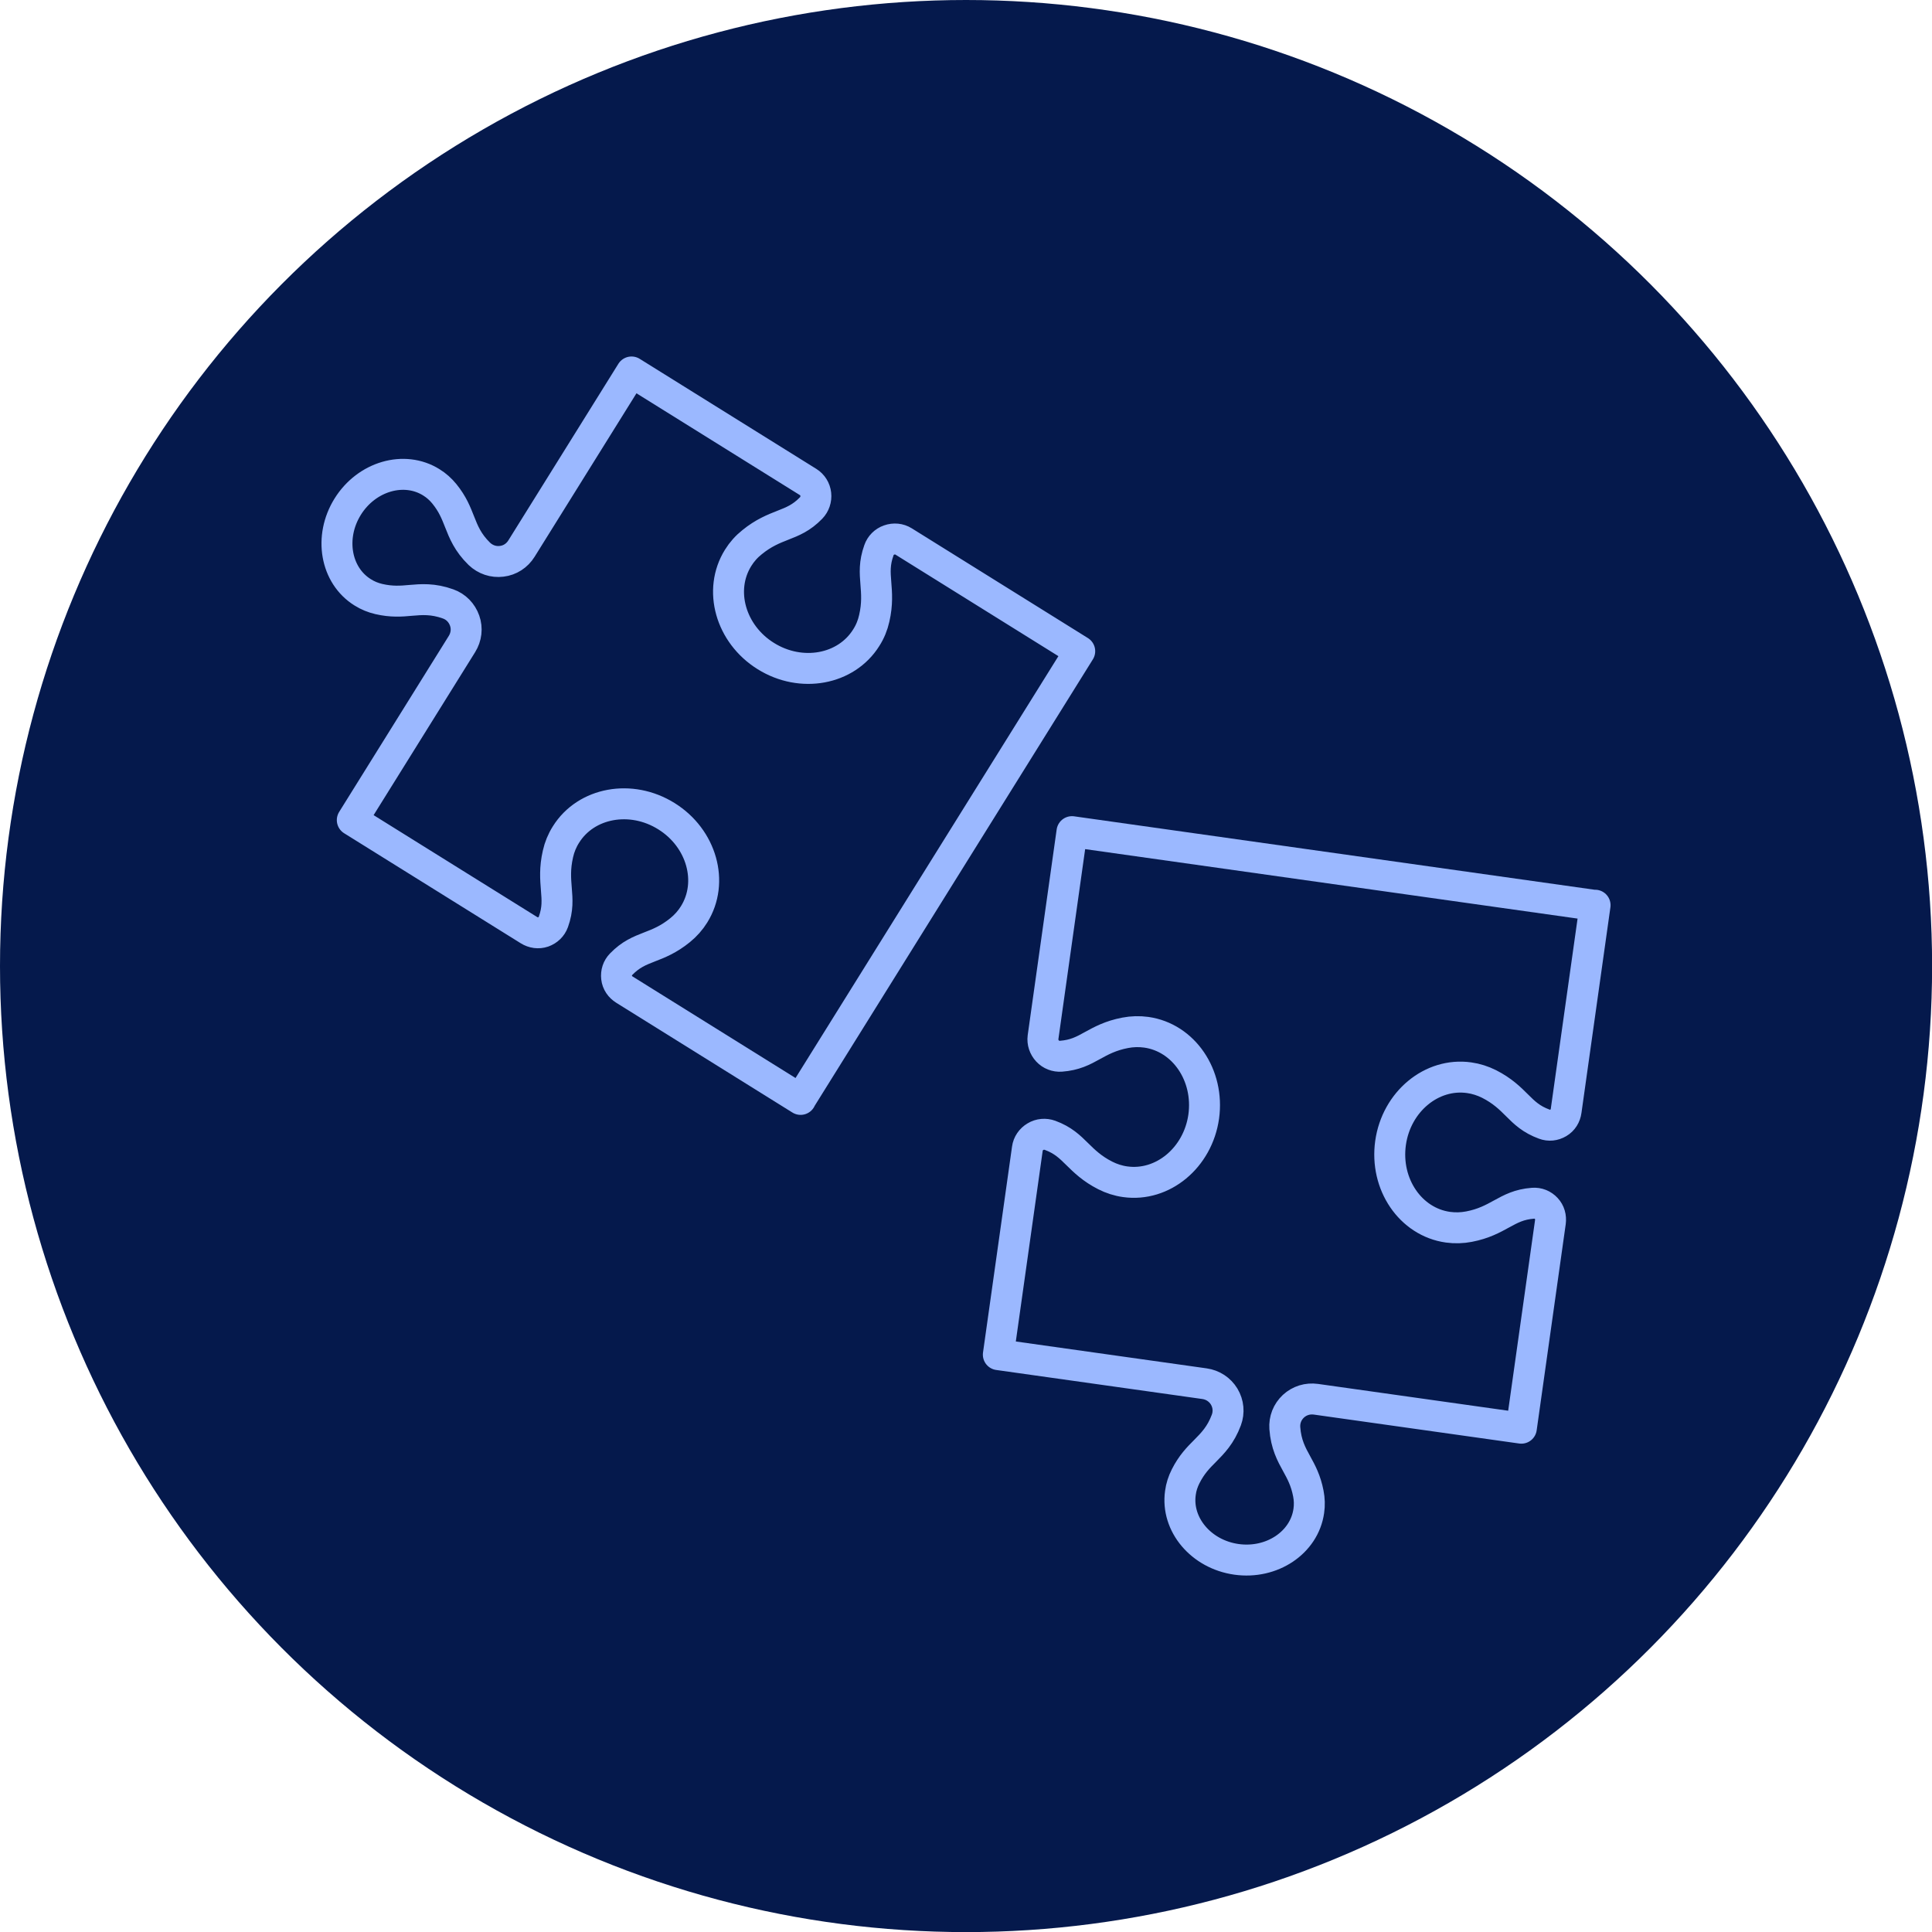
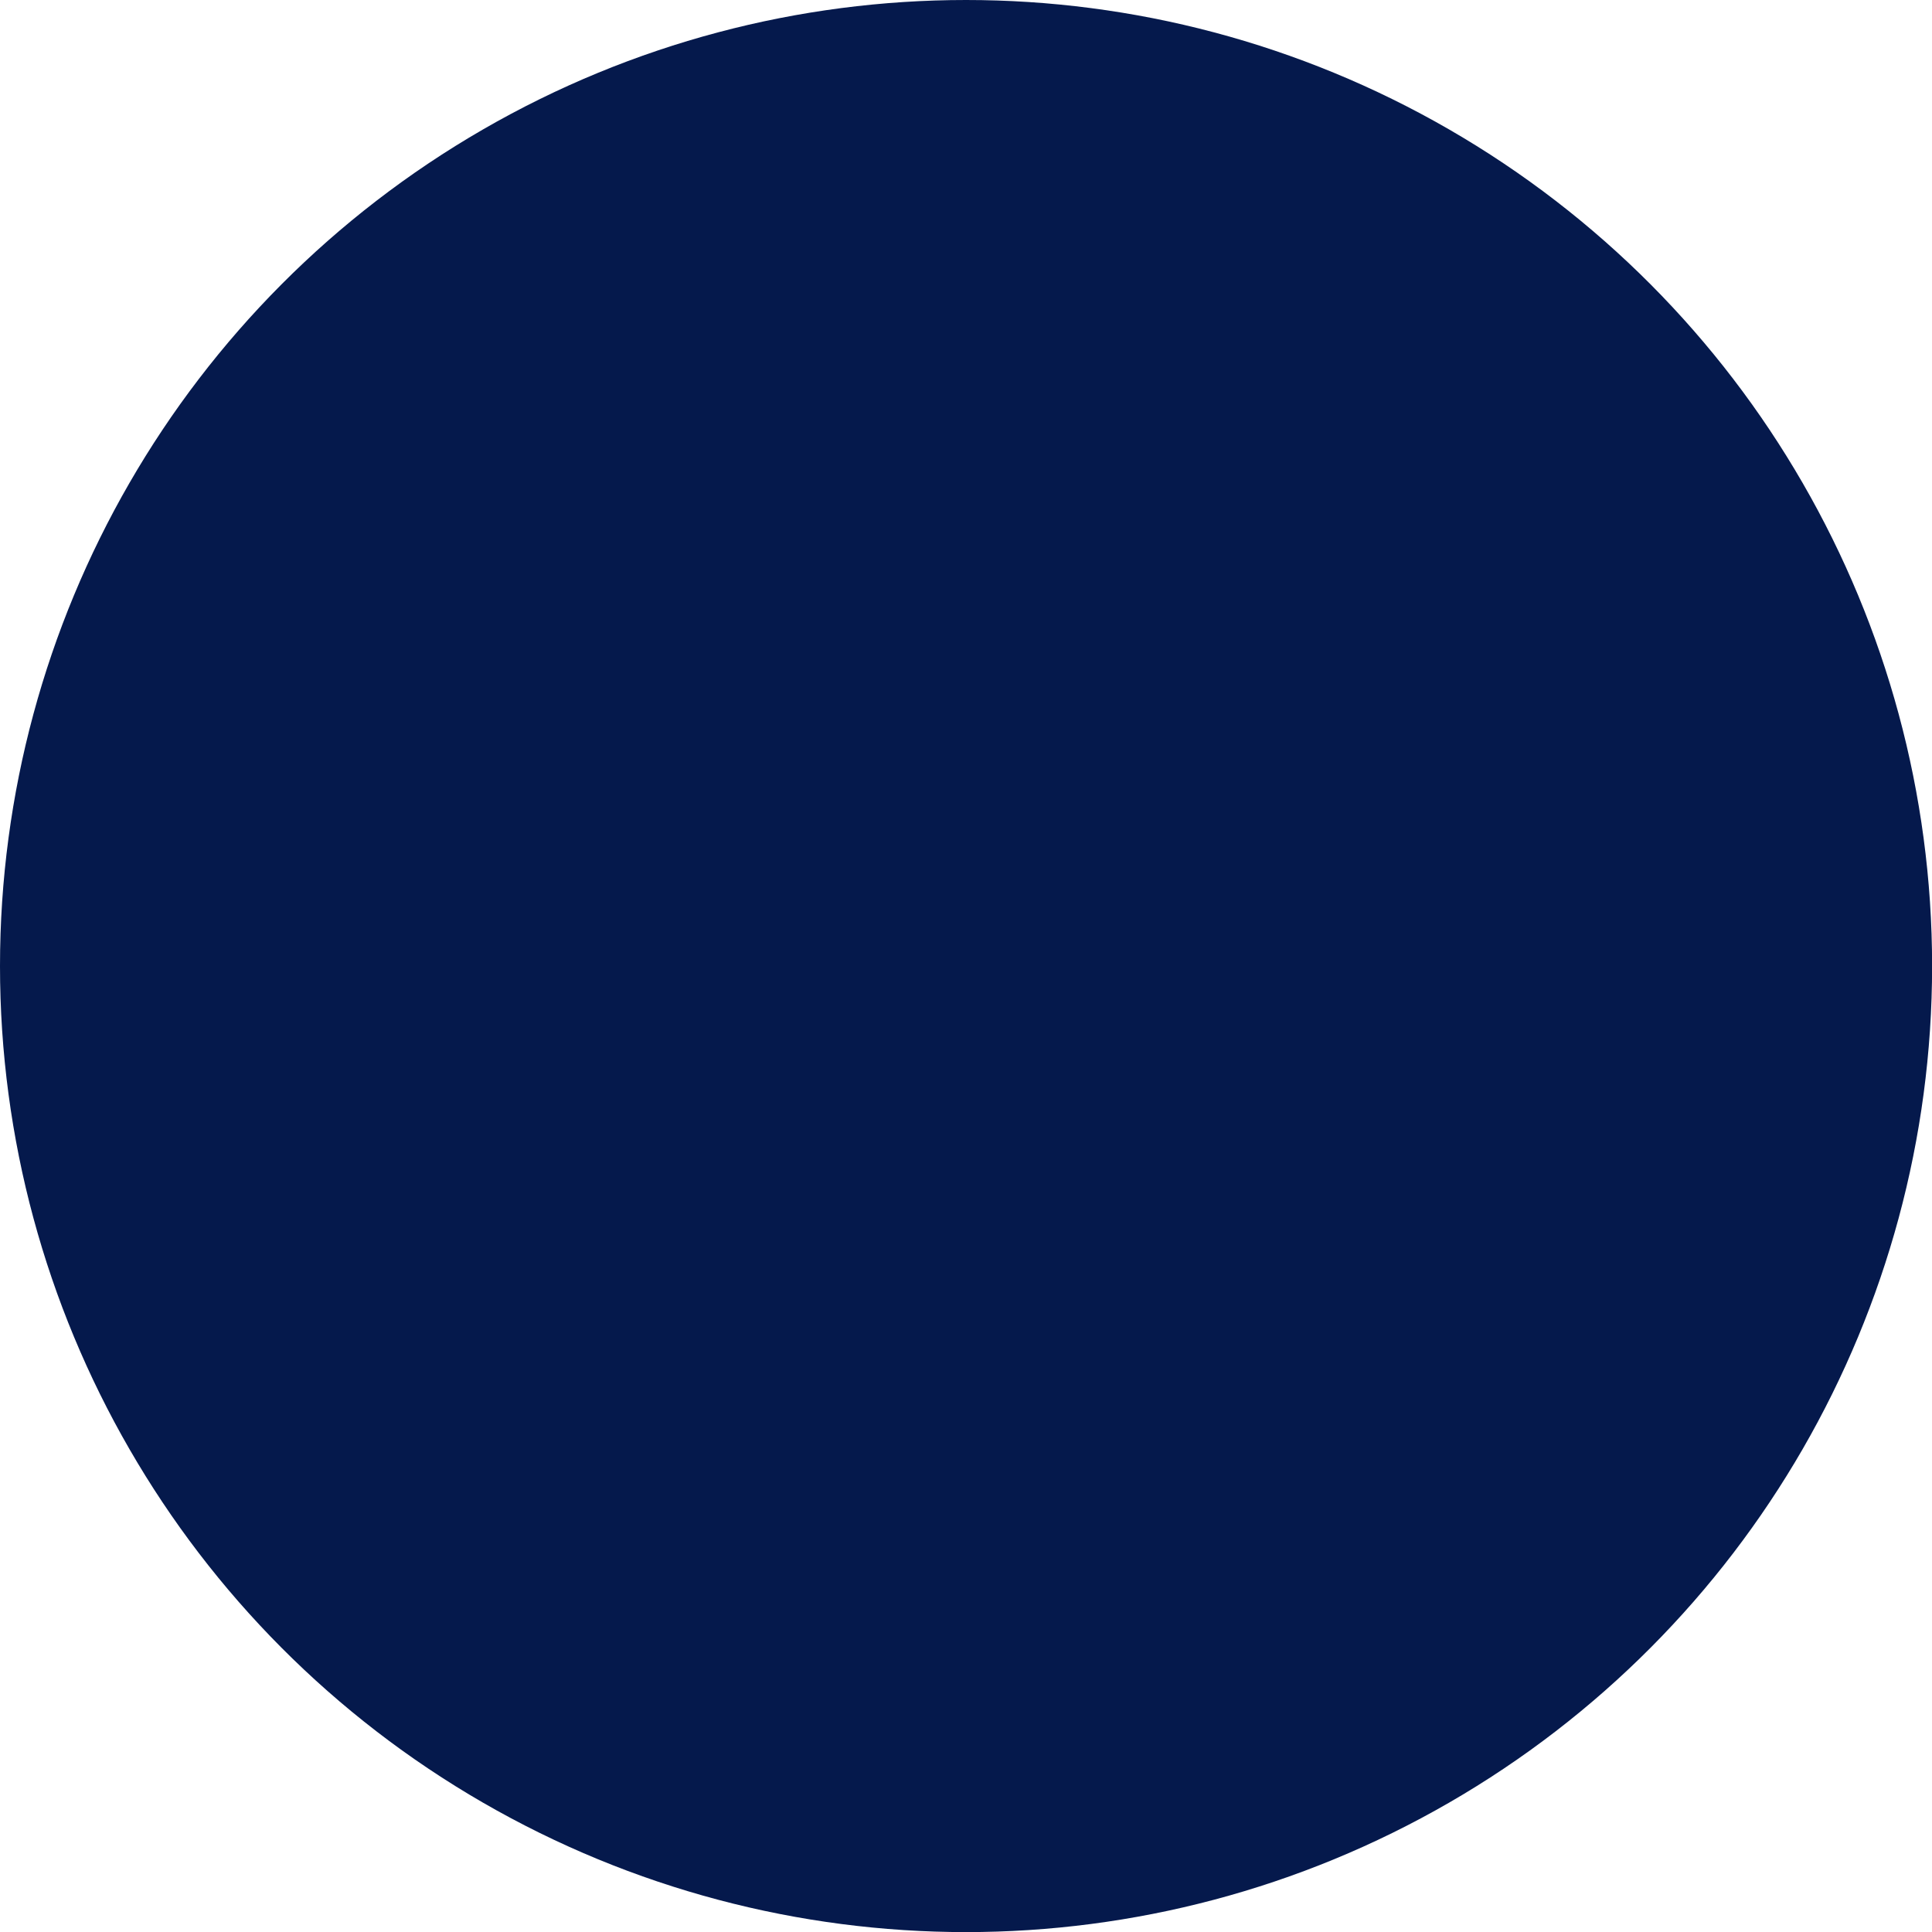
<svg xmlns="http://www.w3.org/2000/svg" id="Layer_2" data-name="Layer 2" viewBox="0 0 202.25 202.25">
  <defs>
    <style>
      .cls-1 {
        fill: none;
        stroke: #9bb8ff;
        stroke-linecap: round;
        stroke-linejoin: round;
        stroke-width: 3.24px;
      }

      .cls-2 {
        fill: #05194c;
        stroke-width: 0px;
      }
    </style>
  </defs>
  <g id="Artwork">
    <g>
      <circle class="cls-2" cx="101.13" cy="101.13" r="101.13" />
      <g>
-         <path class="cls-1" d="M166.95,94.78l-54.73-7.72-3.03,21.52c-.07.53.11,1.05.47,1.44.36.39.88.59,1.41.55,1.45-.11,2.31-.57,3.3-1.12.89-.49,1.89-1.04,3.42-1.33.73-.14,1.47-.16,2.2-.06,3.93.55,6.62,4.51,6.02,8.83-.61,4.31-4.3,7.37-8.22,6.82-.73-.1-1.44-.33-2.09-.66-1.38-.7-2.2-1.51-2.92-2.22-.8-.79-1.5-1.48-2.86-1.98-.5-.18-1.06-.14-1.52.14-.46.27-.78.73-.85,1.25l-3.04,21.57,21.58,3.04c.86.12,1.61.61,2.06,1.35.45.75.53,1.64.23,2.45-.59,1.59-1.43,2.43-2.24,3.25-.69.69-1.4,1.41-2.02,2.64-.28.55-.47,1.13-.55,1.74-.47,3.32,2.17,6.44,5.87,6.96,3.7.52,7.1-1.75,7.57-5.07.09-.61.07-1.22-.05-1.83-.26-1.35-.74-2.24-1.21-3.09-.56-1.01-1.13-2.06-1.25-3.75-.06-.87.26-1.69.9-2.29.64-.59,1.49-.85,2.36-.73l21.5,3.03,3.04-21.57c.07-.53-.07-1.05-.43-1.43-.36-.39-.86-.59-1.39-.55-1.45.11-2.3.58-3.29,1.12-.89.49-1.89,1.04-3.41,1.33-.73.14-1.46.16-2.2.06-3.93-.55-6.62-4.51-6.01-8.83.61-4.31,4.3-7.37,8.22-6.82.73.1,1.44.33,2.1.66,1.38.7,2.2,1.51,2.91,2.22.8.8,1.5,1.48,2.86,1.98.5.19,1.02.13,1.48-.14.46-.27.74-.73.81-1.26l3.03-21.52Z" />
-         <path class="cls-1" d="M83.8,115.08l29.23-46.91-18.44-11.49c-.45-.28-1-.33-1.51-.15-.5.17-.9.57-1.07,1.07-.49,1.37-.41,2.34-.32,3.47.08,1.01.18,2.15-.17,3.66-.16.72-.44,1.41-.84,2.03-2.1,3.36-6.81,4.23-10.51,1.92-3.7-2.3-5-6.91-2.9-10.28.39-.63.88-1.18,1.46-1.64,1.2-.98,2.27-1.4,3.21-1.77,1.05-.41,1.96-.77,2.97-1.81.37-.38.55-.92.49-1.44-.06-.53-.35-1-.8-1.28l-18.49-11.52-11.52,18.49c-.46.74-1.21,1.23-2.07,1.33-.86.11-1.71-.18-2.34-.78-1.21-1.18-1.65-2.29-2.07-3.36-.36-.91-.72-1.85-1.59-2.92-.39-.48-.85-.89-1.37-1.21-2.84-1.77-6.77-.63-8.75,2.55-1.98,3.18-1.28,7.2,1.57,8.97.52.33,1.09.56,1.69.7,1.34.31,2.35.23,3.32.14,1.15-.1,2.34-.2,3.93.37.82.29,1.44.93,1.73,1.75.29.82.18,1.71-.28,2.45l-11.48,18.43,18.49,11.52c.45.28.99.36,1.49.19.5-.18.89-.55,1.07-1.05.49-1.37.4-2.33.31-3.46-.08-1.01-.18-2.15.17-3.66.16-.72.44-1.4.84-2.03,2.1-3.36,6.81-4.23,10.51-1.92,3.7,2.3,5,6.91,2.9,10.28-.39.63-.88,1.18-1.46,1.65-1.2.98-2.27,1.4-3.21,1.76-1.05.41-1.96.77-2.97,1.81-.37.38-.53.88-.47,1.41.06.53.37.97.82,1.25l18.44,11.49Z" />
-       </g>
+         </g>
    </g>
  </g>
</svg>